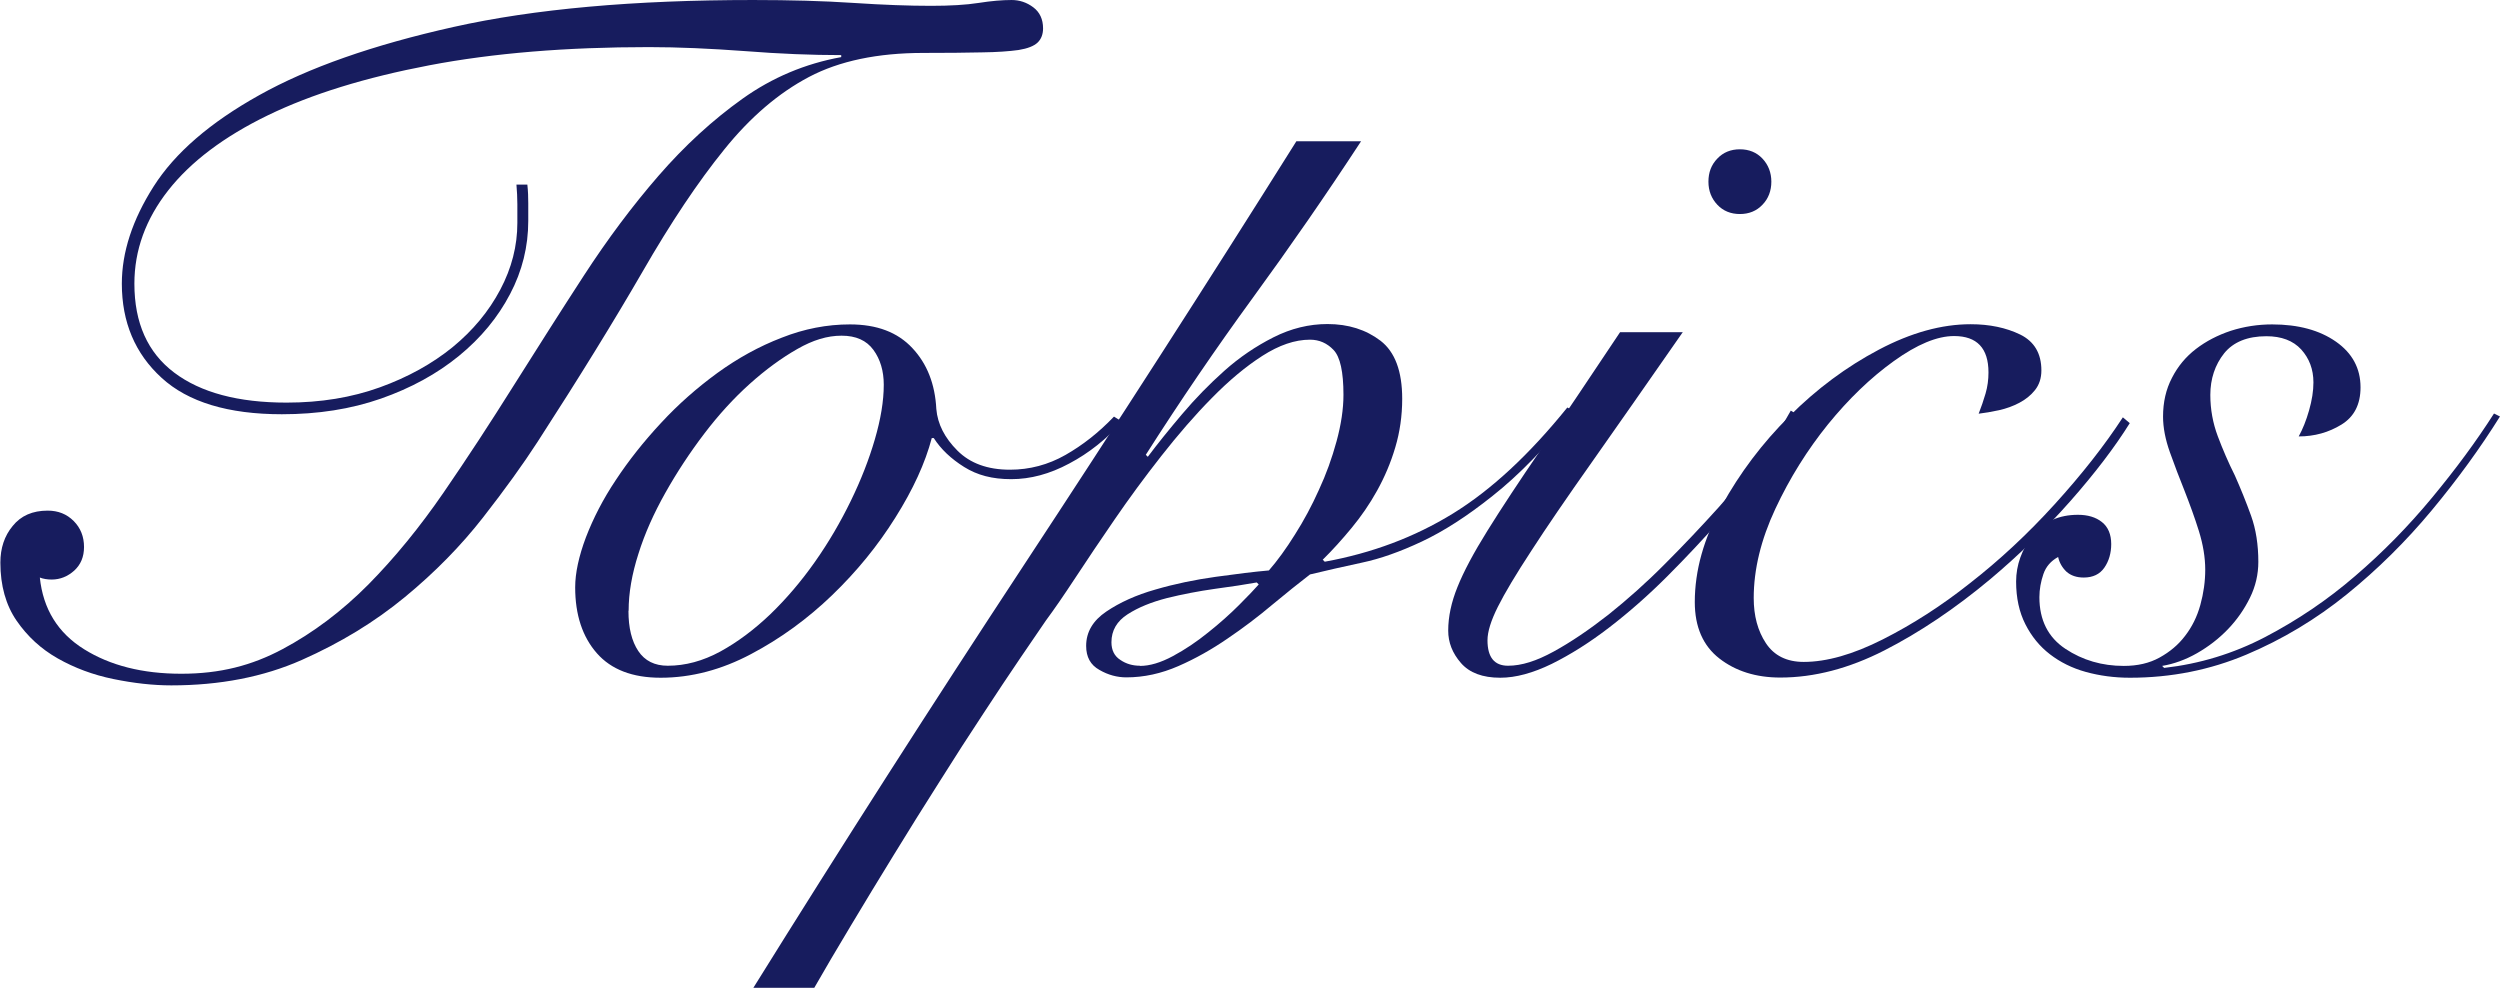
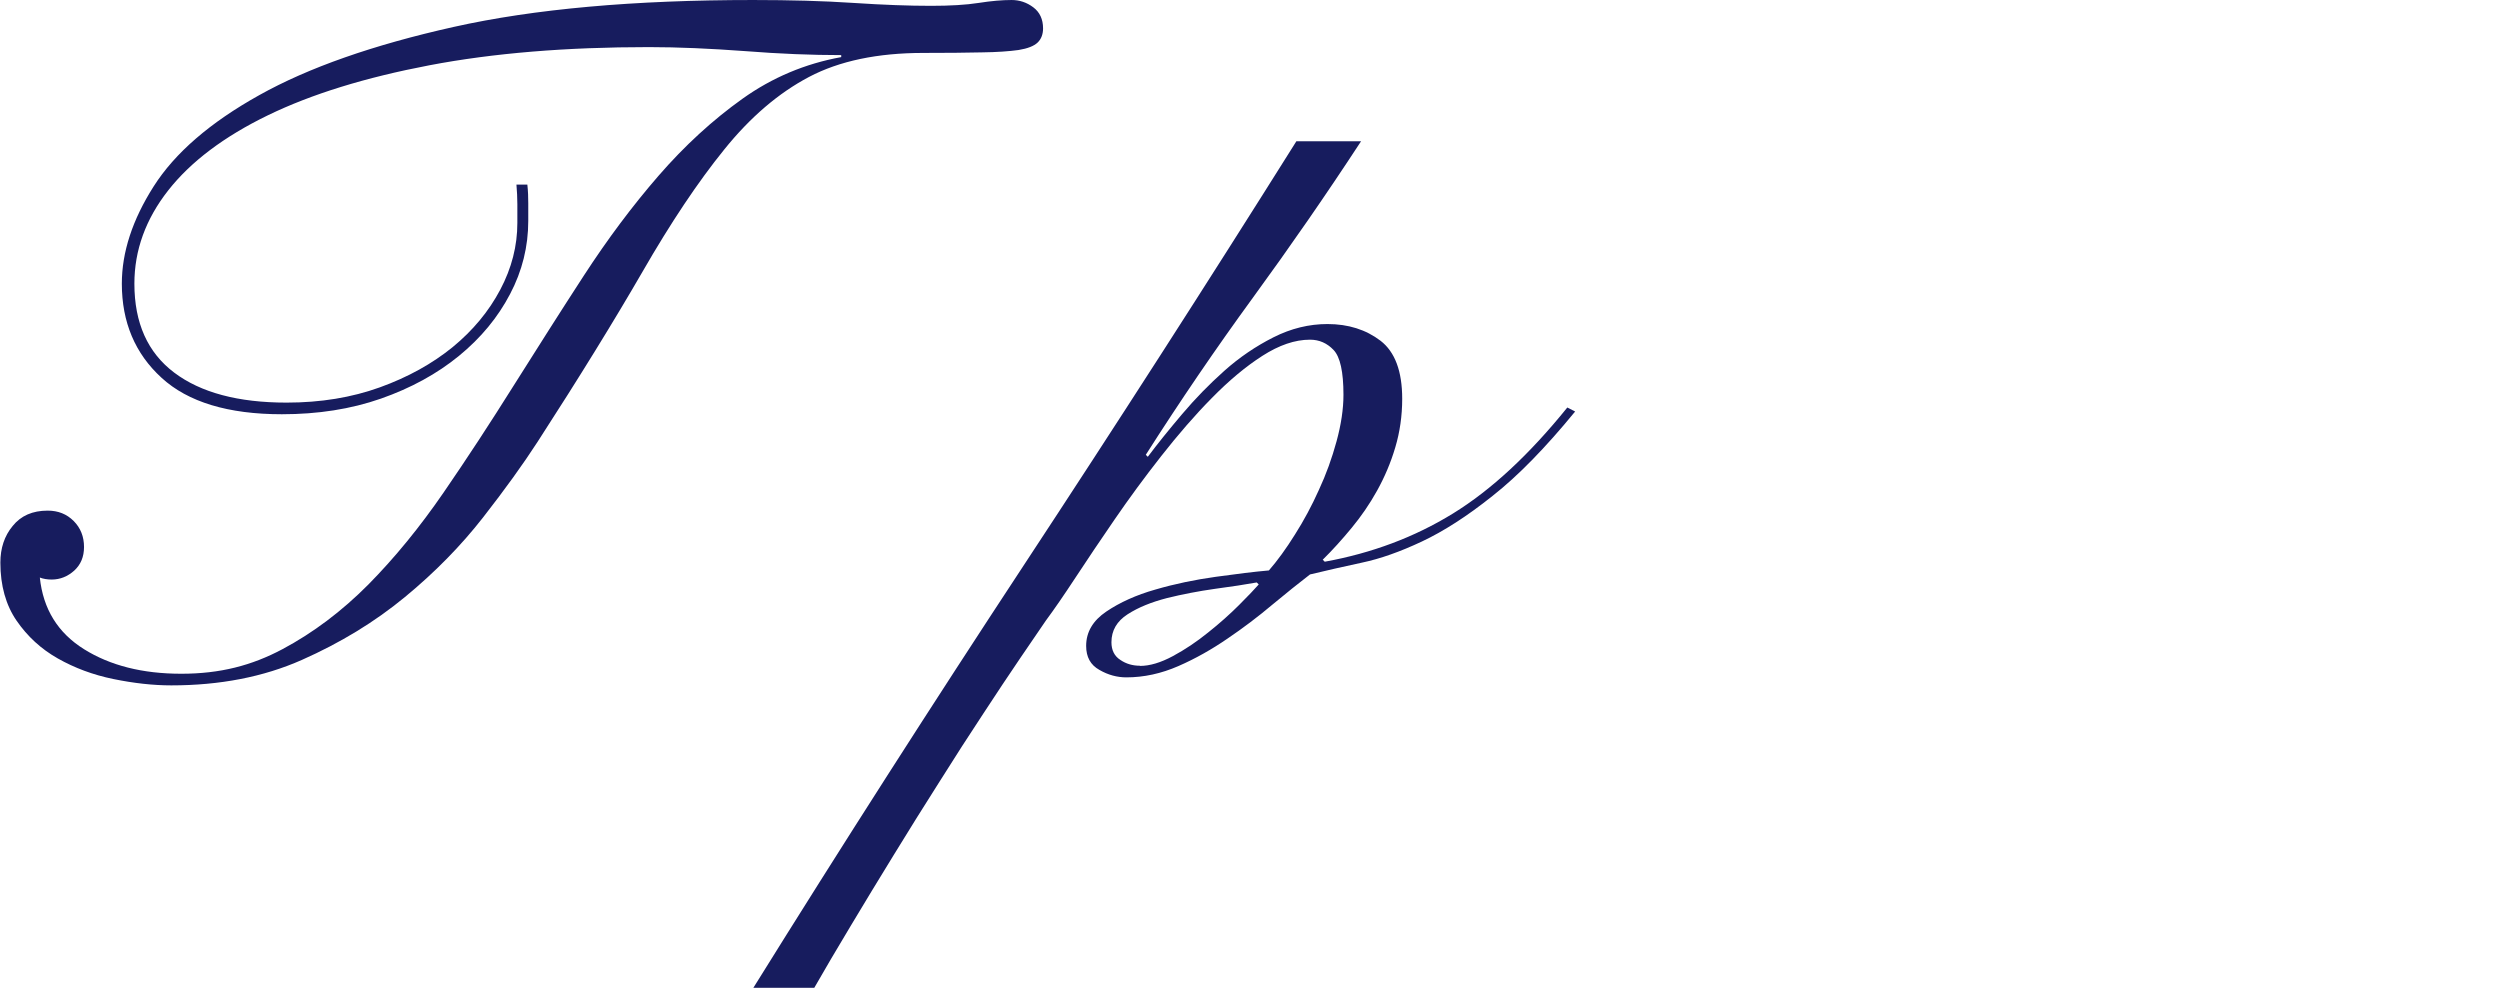
<svg xmlns="http://www.w3.org/2000/svg" id="_レイヤー_2" viewBox="0 0 137.48 54.32">
  <defs>
    <style>.cls-1{fill:#171c5e;}</style>
  </defs>
  <g id="design">
    <path class="cls-1" d="m29,10.15c.04.36.05.7.05,1.03v.97c0,1.4-.33,2.75-1,4.02-.67,1.28-1.6,2.41-2.81,3.4-1.21.99-2.64,1.77-4.29,2.35-1.66.58-3.47.86-5.45.86-2.95,0-5.16-.67-6.61-2-1.46-1.33-2.19-3.06-2.19-5.18,0-1.73.58-3.51,1.75-5.35,1.17-1.84,3.1-3.51,5.81-5.02,2.7-1.51,6.26-2.76,10.69-3.75,4.43-.99,9.92-1.48,16.47-1.48,2.02,0,3.85.05,5.51.16,1.66.11,3.08.16,4.27.16,1.04,0,1.92-.05,2.62-.16.7-.11,1.3-.16,1.81-.16.43,0,.83.13,1.19.4.36.27.54.66.54,1.16,0,.32-.1.59-.3.78s-.55.33-1.05.41c-.5.07-1.18.12-2.02.13-.85.02-1.92.03-3.21.03-2.52,0-4.62.44-6.29,1.32-1.67.88-3.23,2.21-4.67,4-1.44,1.78-2.93,4.01-4.48,6.7-1.55,2.68-3.47,5.8-5.78,9.37-.79,1.22-1.79,2.61-3,4.16-1.21,1.55-2.64,3.01-4.29,4.37-1.66,1.37-3.55,2.52-5.67,3.46-2.12.94-4.52,1.4-7.18,1.4-1.01,0-2.07-.12-3.19-.35-1.12-.23-2.13-.61-3.05-1.13-.92-.52-1.67-1.21-2.27-2.08-.59-.86-.89-1.93-.89-3.19,0-.79.22-1.47.68-2.02.45-.56,1.09-.84,1.92-.84.58,0,1.05.19,1.43.57.38.38.57.86.57,1.43,0,.54-.18.97-.54,1.3-.36.32-.77.49-1.24.49-.25,0-.47-.04-.65-.11.18,1.73.99,3.04,2.43,3.94,1.44.9,3.22,1.35,5.35,1.35s3.87-.45,5.56-1.35c1.69-.9,3.27-2.09,4.73-3.56,1.46-1.48,2.83-3.16,4.13-5.05,1.3-1.89,2.58-3.85,3.86-5.89,1.28-2.03,2.56-4.05,3.86-6.05s2.66-3.82,4.1-5.48c1.44-1.66,2.98-3.07,4.62-4.24,1.64-1.17,3.45-1.93,5.43-2.29v-.11c-1.62,0-3.38-.07-5.29-.22-1.91-.14-3.67-.22-5.29-.22-4.54,0-8.56.33-12.07,1-3.51.67-6.47,1.58-8.88,2.75-2.41,1.17-4.24,2.55-5.48,4.13-1.24,1.58-1.86,3.29-1.86,5.13,0,2.16.73,3.79,2.19,4.89,1.46,1.1,3.52,1.65,6.18,1.65,1.87,0,3.58-.28,5.13-.84,1.55-.56,2.88-1.3,4-2.21,1.12-.92,1.99-1.97,2.62-3.16.63-1.19.94-2.41.94-3.67v-1.03c0-.36-.02-.72-.05-1.08h.65Z" />
-     <path class="cls-1" d="m61.72,23.17c-.86.97-1.84,1.75-2.92,2.32-1.08.58-2.14.86-3.19.86s-1.87-.22-2.59-.67c-.72-.45-1.28-.98-1.67-1.59h-.11c-.36,1.37-1.03,2.83-2,4.37-.97,1.55-2.13,2.97-3.48,4.27s-2.83,2.38-4.46,3.24c-1.62.86-3.28,1.3-4.97,1.3-1.55,0-2.72-.45-3.51-1.35-.79-.9-1.19-2.11-1.19-3.62,0-.79.2-1.71.59-2.75.4-1.04.94-2.1,1.65-3.16.7-1.06,1.53-2.11,2.48-3.13.95-1.03,1.99-1.94,3.1-2.75,1.12-.81,2.29-1.46,3.54-1.94,1.24-.49,2.49-.73,3.75-.73,1.48,0,2.62.43,3.43,1.3.81.86,1.25,1.98,1.32,3.35.07.83.46,1.59,1.16,2.29.7.7,1.66,1.05,2.89,1.05,1.08,0,2.1-.27,3.05-.81.95-.54,1.84-1.24,2.67-2.11l.43.27Zm-27.16,10.42c0,.94.18,1.67.54,2.21.36.54.9.81,1.62.81.97,0,1.93-.26,2.89-.78.95-.52,1.87-1.21,2.75-2.05.88-.85,1.7-1.81,2.46-2.89.76-1.08,1.41-2.2,1.97-3.35.56-1.15,1-2.28,1.32-3.38.32-1.1.49-2.1.49-3,0-.76-.19-1.4-.57-1.92-.38-.52-.96-.78-1.75-.78s-1.57.24-2.43.73c-.86.49-1.74,1.13-2.62,1.92-.88.79-1.72,1.71-2.51,2.75-.79,1.04-1.5,2.12-2.13,3.24-.63,1.12-1.13,2.23-1.48,3.35-.36,1.12-.54,2.16-.54,3.13Z" />
    <path class="cls-1" d="m74.84,7.78c-1.91,2.92-3.89,5.78-5.94,8.59-2.05,2.81-4.01,5.69-5.89,8.64l.11.11c.54-.72,1.17-1.5,1.89-2.35.72-.85,1.49-1.64,2.32-2.38.83-.74,1.73-1.35,2.7-1.84.97-.49,1.96-.73,2.97-.73,1.15,0,2.12.31,2.92.92.79.61,1.19,1.67,1.19,3.19,0,.94-.13,1.83-.38,2.67-.25.85-.59,1.64-1,2.38-.41.74-.88,1.42-1.4,2.05-.52.63-1.05,1.22-1.59,1.75l.11.11c2.59-.47,4.94-1.35,7.05-2.65,2.11-1.3,4.2-3.24,6.29-5.83l.43.22c-1.62,1.98-3.13,3.53-4.54,4.64-1.4,1.12-2.7,1.95-3.89,2.51-1.19.56-2.29.95-3.29,1.16-1.01.22-1.96.43-2.86.65-.61.47-1.31,1.03-2.08,1.67-.77.65-1.59,1.27-2.46,1.86-.86.59-1.76,1.1-2.7,1.51-.94.41-1.89.62-2.86.62-.5,0-1-.13-1.48-.41-.49-.27-.73-.71-.73-1.32,0-.76.37-1.39,1.11-1.89.74-.5,1.64-.91,2.7-1.21,1.06-.31,2.17-.54,3.32-.7,1.15-.16,2.12-.28,2.92-.35.47-.54.95-1.2,1.43-1.97.49-.77.93-1.59,1.32-2.46.4-.86.72-1.75.97-2.67.25-.92.38-1.77.38-2.56,0-1.26-.18-2.08-.54-2.46-.36-.38-.79-.57-1.3-.57-.83,0-1.7.3-2.62.89-.92.59-1.85,1.37-2.78,2.32-.94.95-1.86,2.02-2.78,3.19-.92,1.17-1.77,2.33-2.56,3.48-.79,1.15-1.51,2.22-2.16,3.21-.65.99-1.19,1.77-1.62,2.35-.32.47-.79,1.15-1.4,2.05-.61.9-1.3,1.93-2.05,3.08-.76,1.15-1.56,2.39-2.4,3.73-.85,1.33-1.68,2.67-2.51,4.02-.83,1.35-1.62,2.65-2.38,3.92-.76,1.26-1.42,2.39-2,3.4h-3.35c4.86-7.81,9.82-15.56,14.88-23.25,5.06-7.69,10.05-15.45,14.98-23.3h3.56Zm-12.15,28.84c.54,0,1.14-.18,1.81-.54.67-.36,1.31-.79,1.94-1.3.63-.5,1.2-1.01,1.7-1.51.5-.5.86-.88,1.08-1.13l-.11-.11c-.61.11-1.38.23-2.29.35-.92.13-1.8.3-2.65.51-.85.22-1.57.51-2.16.89-.59.38-.89.89-.89,1.54,0,.43.16.76.49.97.32.22.68.32,1.08.32Z" />
-     <path class="cls-1" d="m92.55,18.25c-1.98,2.84-3.65,5.24-5.02,7.18-1.37,1.94-2.48,3.56-3.32,4.86-.85,1.3-1.46,2.32-1.84,3.08-.38.76-.57,1.37-.57,1.84,0,.94.38,1.4,1.13,1.4s1.56-.26,2.51-.78c.95-.52,1.95-1.2,3-2.02,1.04-.83,2.09-1.76,3.13-2.81,1.04-1.04,2.02-2.08,2.94-3.1.92-1.03,1.73-2.02,2.43-2.97.7-.95,1.21-1.74,1.54-2.35l.43.27c-.43.72-1.02,1.58-1.75,2.59-.74,1.01-1.58,2.04-2.51,3.1-.94,1.06-1.93,2.12-2.97,3.16-1.04,1.04-2.11,1.98-3.19,2.81s-2.13,1.49-3.16,2c-1.03.5-1.97.76-2.83.76-.97,0-1.69-.27-2.16-.81-.47-.54-.7-1.13-.7-1.78,0-.76.17-1.56.51-2.4.34-.85.89-1.88,1.65-3.1.76-1.22,1.74-2.71,2.94-4.46,1.21-1.75,2.65-3.9,4.35-6.45h3.46Zm3.13-10.04c.5,0,.92.17,1.24.51.32.34.49.77.49,1.27s-.16.93-.49,1.27c-.32.34-.74.51-1.24.51s-.92-.17-1.24-.51c-.32-.34-.49-.76-.49-1.27s.16-.93.49-1.27c.32-.34.74-.51,1.24-.51Z" />
-     <path class="cls-1" d="m117.12,23.27c-.83,1.33-1.92,2.76-3.27,4.29-1.35,1.53-2.82,2.96-4.4,4.29-1.94,1.62-3.89,2.93-5.83,3.92-1.94.99-3.85,1.49-5.72,1.49-1.33,0-2.45-.35-3.35-1.05-.9-.7-1.35-1.74-1.35-3.1,0-1.73.49-3.49,1.48-5.29.99-1.8,2.23-3.45,3.73-4.94,1.49-1.49,3.13-2.71,4.91-3.65,1.78-.94,3.46-1.4,5.05-1.4,1.04,0,1.95.19,2.73.57.77.38,1.16,1.04,1.16,1.97,0,.43-.12.79-.35,1.08-.23.29-.52.52-.86.7-.34.18-.72.32-1.13.41-.41.09-.78.15-1.11.19.14-.36.27-.73.38-1.11.11-.38.16-.76.16-1.16,0-1.33-.63-2-1.89-2-.94,0-2.04.46-3.32,1.38-1.28.92-2.48,2.08-3.62,3.48-1.13,1.4-2.1,2.95-2.89,4.64-.79,1.69-1.19,3.33-1.19,4.91,0,.97.22,1.8.67,2.48.45.68,1.14,1.03,2.08,1.03,1.26,0,2.71-.41,4.35-1.24,1.64-.83,3.23-1.85,4.78-3.08,1.62-1.26,3.18-2.71,4.67-4.35,1.49-1.64,2.74-3.23,3.75-4.78l.38.32Z" />
-     <path class="cls-1" d="m137.48,22.9c-1.08,1.73-2.33,3.45-3.75,5.16-1.42,1.71-2.98,3.25-4.67,4.62-1.69,1.37-3.54,2.48-5.53,3.32s-4.13,1.27-6.4,1.27c-.86,0-1.67-.11-2.43-.32s-1.41-.54-1.97-.97c-.56-.43-1.01-.98-1.35-1.65-.34-.67-.51-1.45-.51-2.35s.31-1.78.92-2.54c.61-.76,1.44-1.13,2.48-1.13.54,0,.98.13,1.32.4.34.27.51.68.51,1.21,0,.5-.13.94-.38,1.3-.25.36-.63.54-1.13.54-.4,0-.71-.11-.95-.32-.23-.22-.39-.49-.46-.81-.4.22-.67.53-.81.94-.14.41-.22.84-.22,1.27,0,1.26.48,2.21,1.43,2.84.95.63,2.02.94,3.21.94.76,0,1.41-.15,1.97-.46.56-.31,1.03-.7,1.4-1.19.38-.49.66-1.05.84-1.7.18-.65.27-1.3.27-1.94,0-.68-.12-1.39-.35-2.13-.23-.74-.5-1.47-.78-2.19-.29-.72-.56-1.43-.81-2.13-.25-.7-.38-1.36-.38-1.97,0-.79.16-1.5.49-2.13.32-.63.76-1.16,1.32-1.59.56-.43,1.2-.76,1.92-1,.72-.23,1.48-.35,2.27-.35,1.44,0,2.61.32,3.51.95.9.63,1.35,1.47,1.35,2.51,0,.94-.35,1.62-1.05,2.05s-1.48.65-2.35.65c.22-.4.41-.87.57-1.43.16-.56.24-1.07.24-1.54,0-.72-.23-1.32-.67-1.81-.45-.49-1.09-.73-1.92-.73-1.04,0-1.82.32-2.32.94-.5.63-.76,1.4-.76,2.29,0,.79.14,1.55.41,2.27.27.72.58,1.44.94,2.16.32.72.62,1.46.89,2.21s.4,1.6.4,2.54c0,.68-.15,1.34-.46,1.97-.31.63-.71,1.21-1.21,1.73-.5.52-1.07.96-1.7,1.32-.63.36-1.27.59-1.92.7l.11.11c1.94-.22,3.8-.78,5.56-1.7,1.76-.92,3.41-2.03,4.94-3.35,1.53-1.31,2.94-2.75,4.24-4.32,1.3-1.57,2.43-3.1,3.4-4.62l.32.16Z" />
  </g>
</svg>